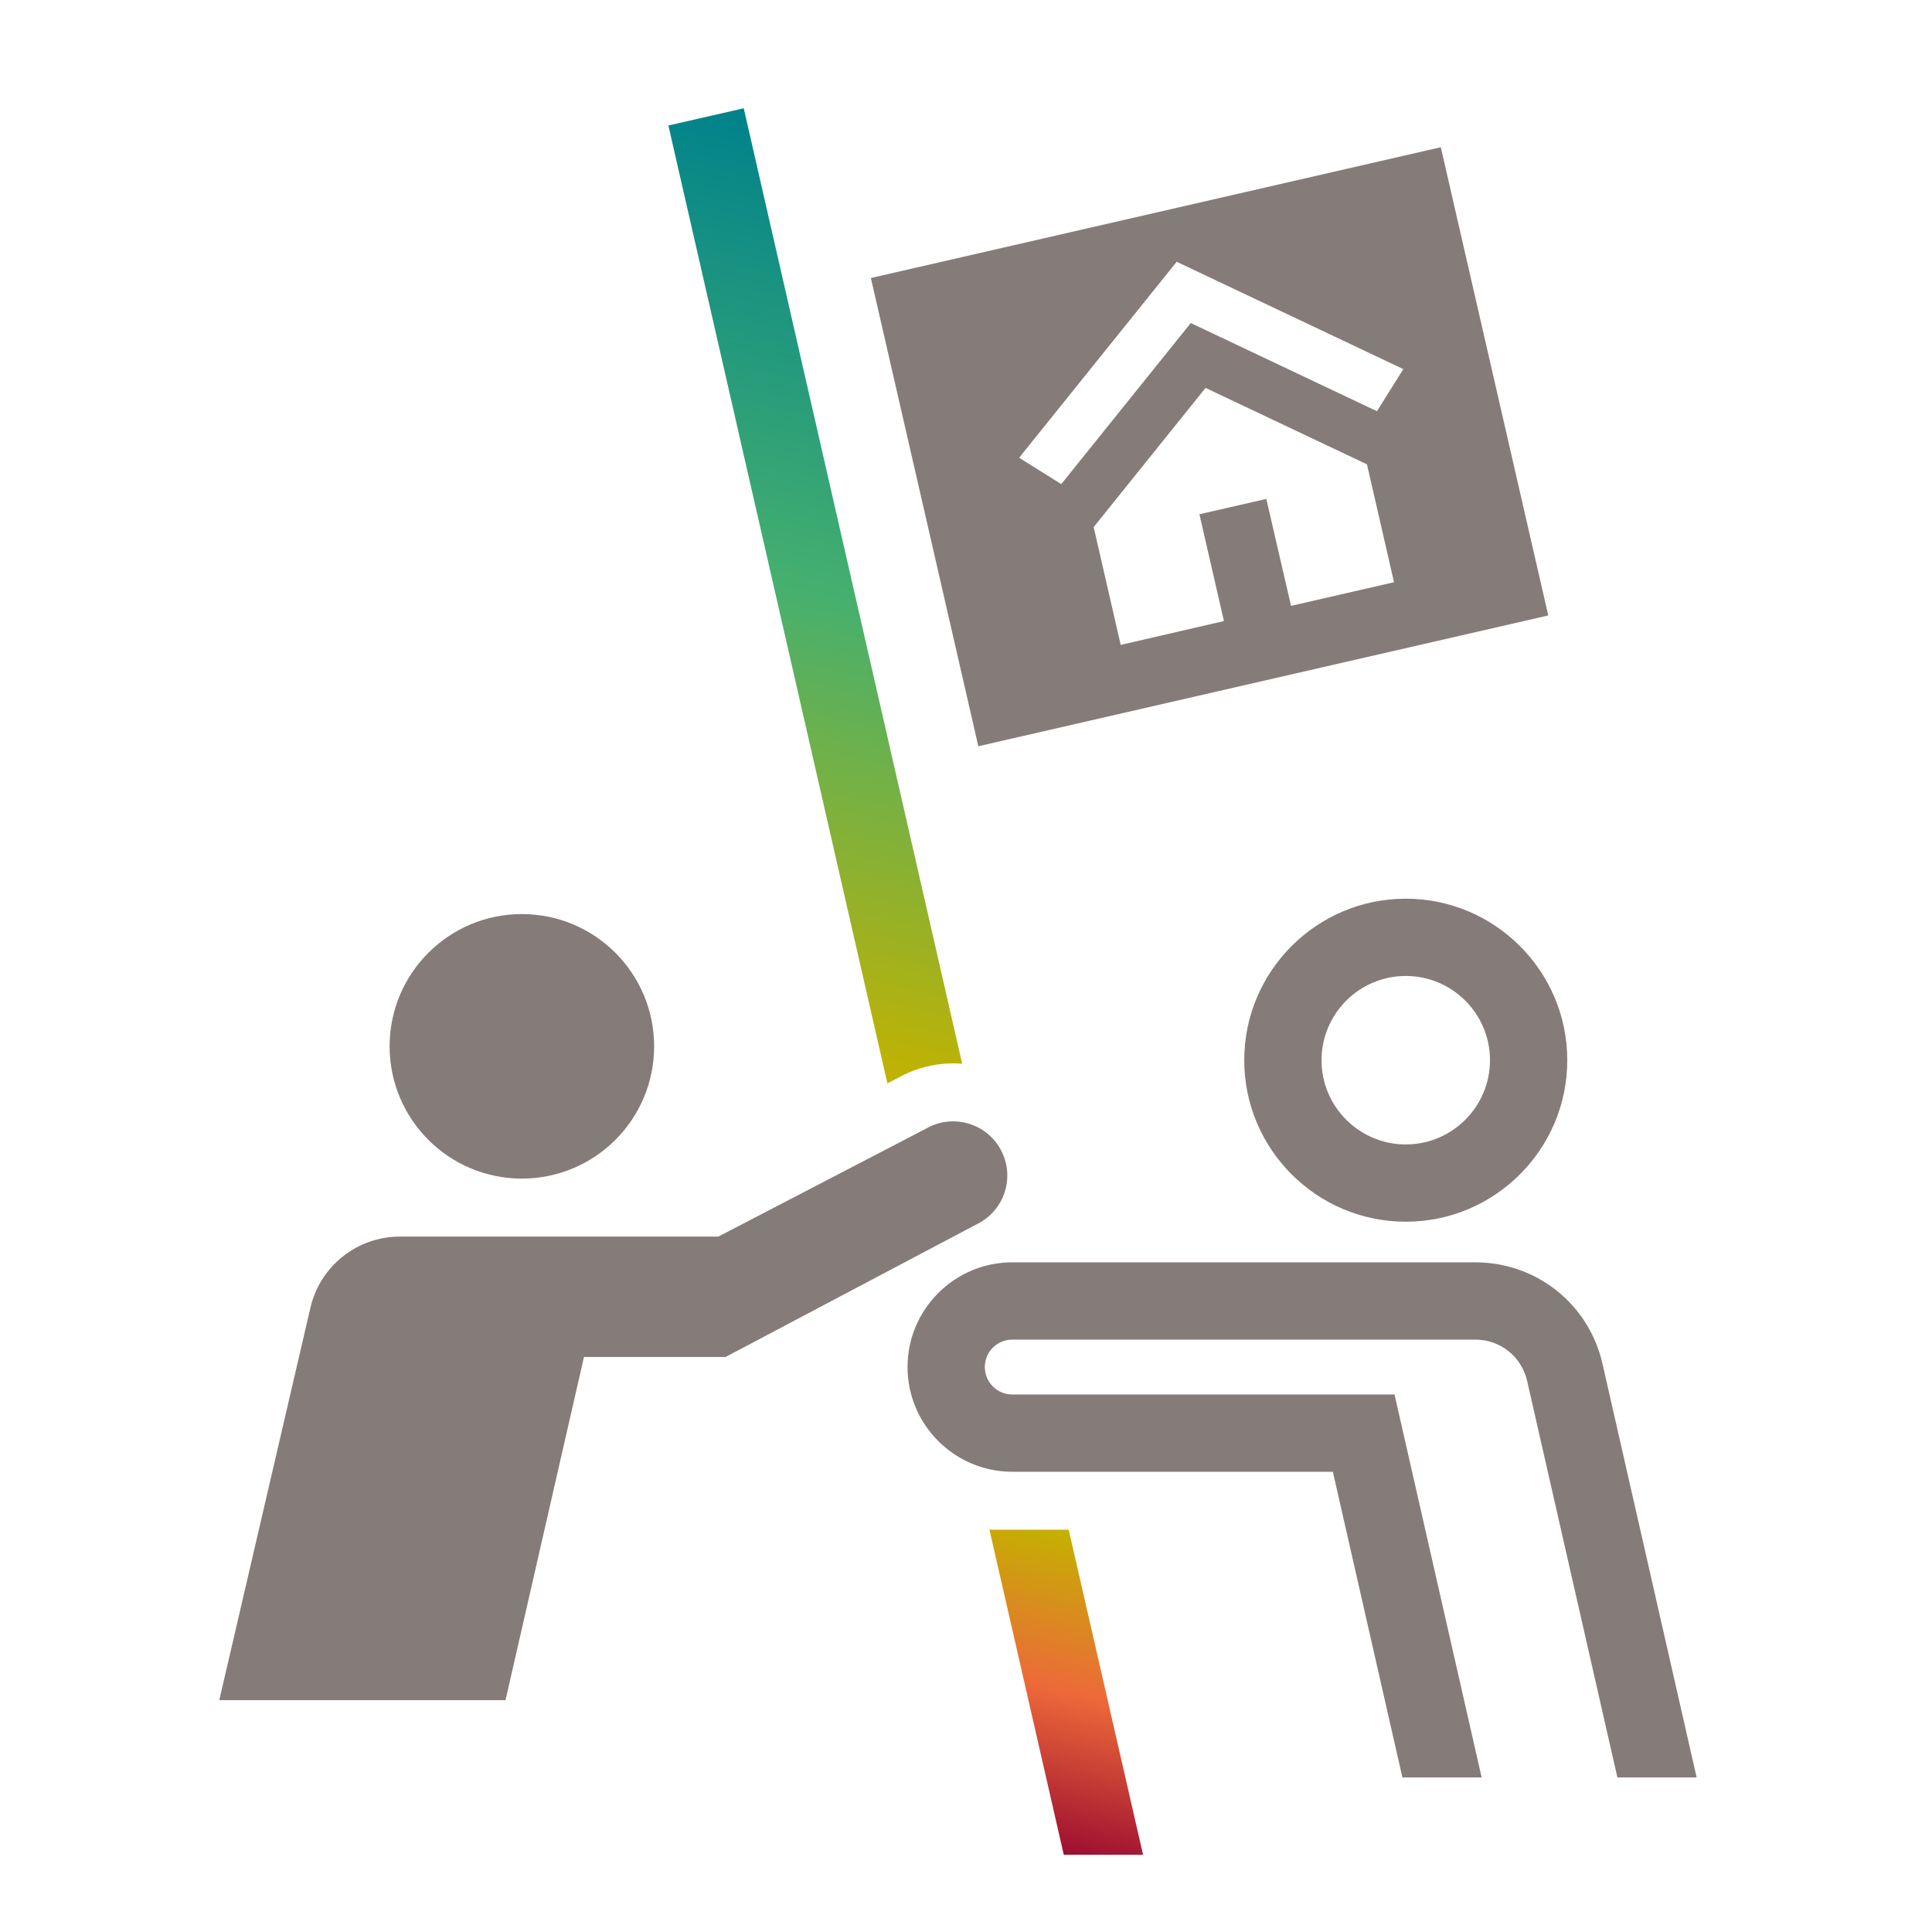
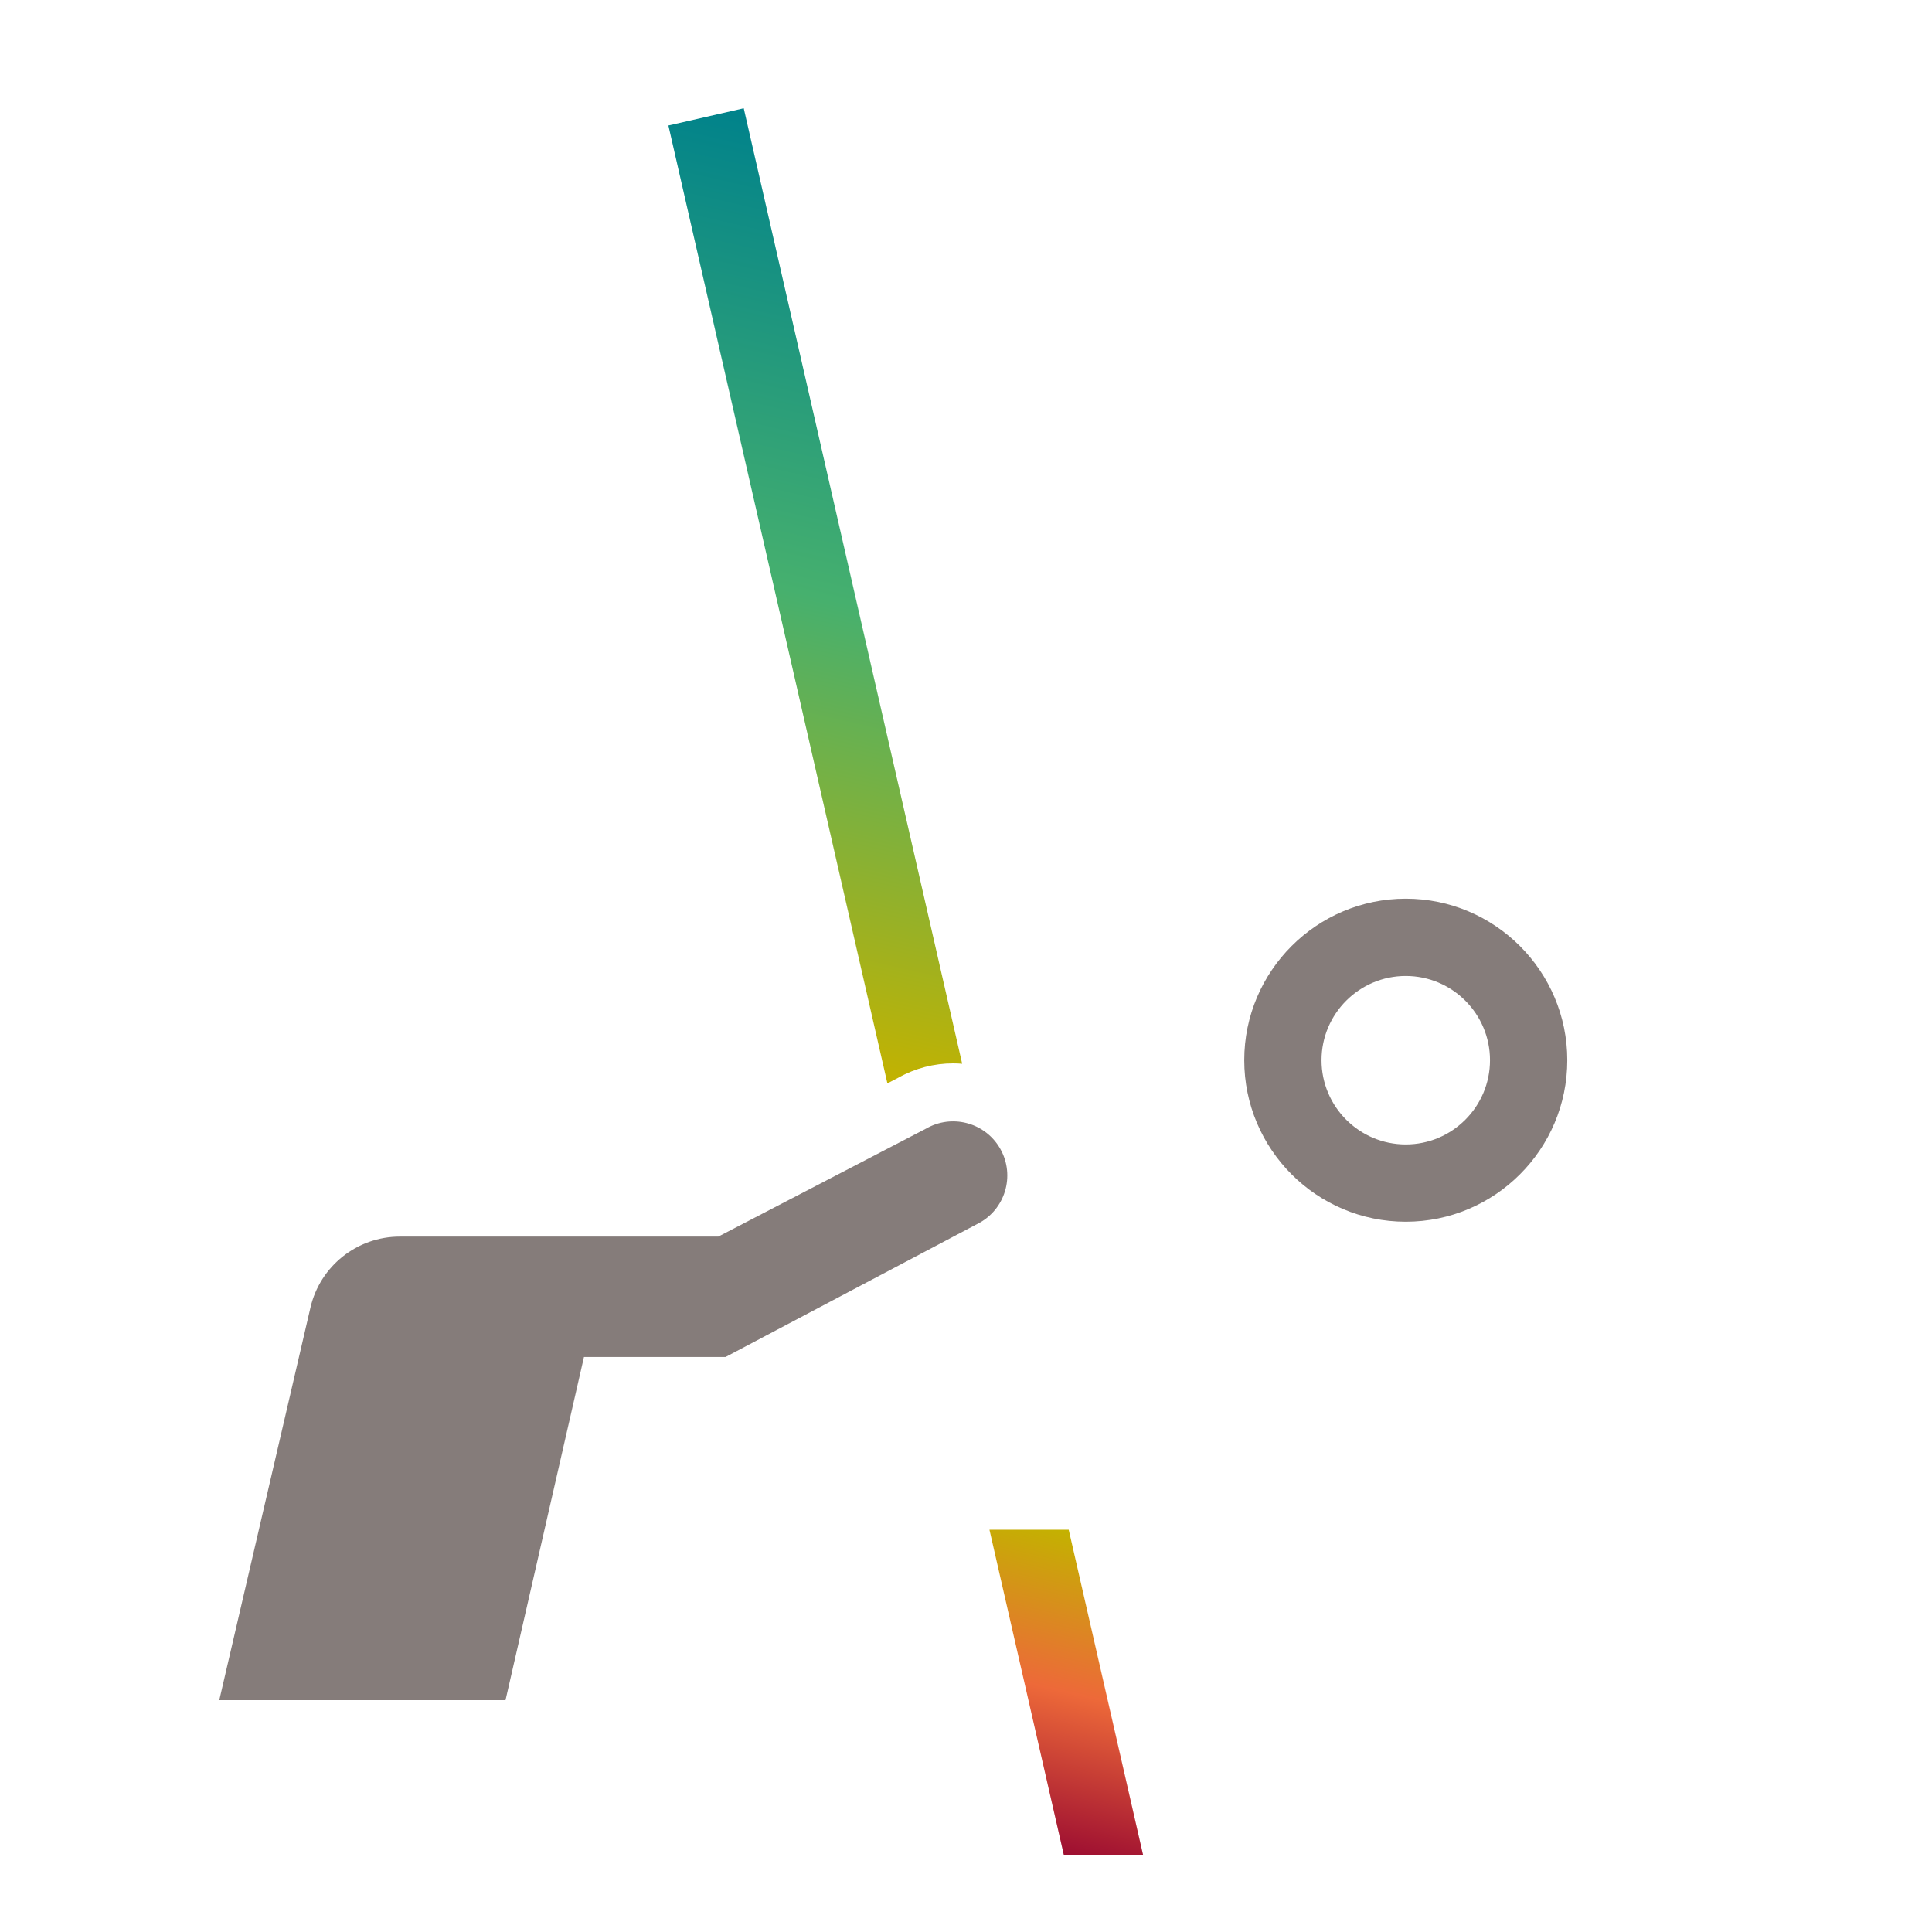
<svg xmlns="http://www.w3.org/2000/svg" id="grafik_gepfaedt" viewBox="0 0 500 500">
  <defs>
    <style>.cls-1{fill:#857c7a;}.cls-2{fill:url(#Unbenannter_Verlauf_61);}.cls-3{fill:url(#Unbenannter_Verlauf_69);}</style>
    <linearGradient id="Unbenannter_Verlauf_69" x1="266.74" y1="478.04" x2="285.14" y2="397.85" gradientUnits="userSpaceOnUse">
      <stop offset="0" stop-color="#9d0e31" />
      <stop offset=".5" stop-color="#ed6939" />
      <stop offset="1" stop-color="#c3b200" />
    </linearGradient>
    <linearGradient id="Unbenannter_Verlauf_61" x1="184.36" y1="269.98" x2="237.51" y2="38.36" gradientUnits="userSpaceOnUse">
      <stop offset="0" stop-color="#c3b200" />
      <stop offset=".5" stop-color="#46b06e" />
      <stop offset="1" stop-color="#00828b" />
    </linearGradient>
  </defs>
-   <path class="cls-1" d="m372.88,38.1l-147.5,33.85,27.81,121.18,147.5-33.85-27.81-121.18Zm-38.76,118.69l-6.4-27.67-17.31,3.97,6.34,27.64-26.71,6.17-7-30.49,28.96-36.02,41.77,19.78,7,30.51-26.67,6.12Zm22.23-50.37l-48.18-22.82-33.52,41.69-10.9-6.83,40.78-50.71,58.65,27.78-6.83,10.9Z" />
  <polygon class="cls-3" points="256.07 395.89 275.3 480 295.82 480 276.58 395.89 256.07 395.89" />
  <g>
    <g>
-       <path class="cls-1" d="m362.94,460h20.51l-22.55-99.11h-98.93c-3.91,0-7.1-3.18-7.1-7.1s3.18-7.1,7.1-7.1h119.83c6.46,0,11.98,4.4,13.42,10.69l23.36,102.62h20.51l-24.37-107.07c-3.53-15.45-17.07-26.24-32.92-26.24h-119.83c-14.94,0-27.1,12.16-27.1,27.1s12.16,27.1,27.1,27.1h82.97l18,79.11Z" />
      <path class="cls-1" d="m363.81,316.18c23.05,0,41.8-18.75,41.8-41.8s-18.75-41.8-41.8-41.8-41.8,18.75-41.8,41.8,18.75,41.8,41.8,41.8Zm0-63.6c12.02,0,21.8,9.78,21.8,21.8s-9.78,21.8-21.8,21.8-21.8-9.78-21.8-21.8,9.78-21.8,21.8-21.8Z" />
    </g>
-     <circle class="cls-1" cx="135.06" cy="270.79" r="34.23" />
  </g>
  <path class="cls-2" d="m232.54,278.88c4.31-2.41,9.19-3.68,14.12-3.68h0c.79,0,1.57.04,2.35.1L192.48,28.02l-19.5,4.46,56.68,247.9,2.88-1.5Z" />
  <path class="cls-1" d="m258.55,296.78h0c-4-6.38-12.33-8.46-18.86-4.71l-53.79,27.96h-82.41c-11.06,0-20.65,7.62-23.15,18.39l-23.59,101.58h74.08l20.3-88.81h36.64l65.89-34.82c6.89-3.96,9.11-12.85,4.89-19.59Z" />
</svg>